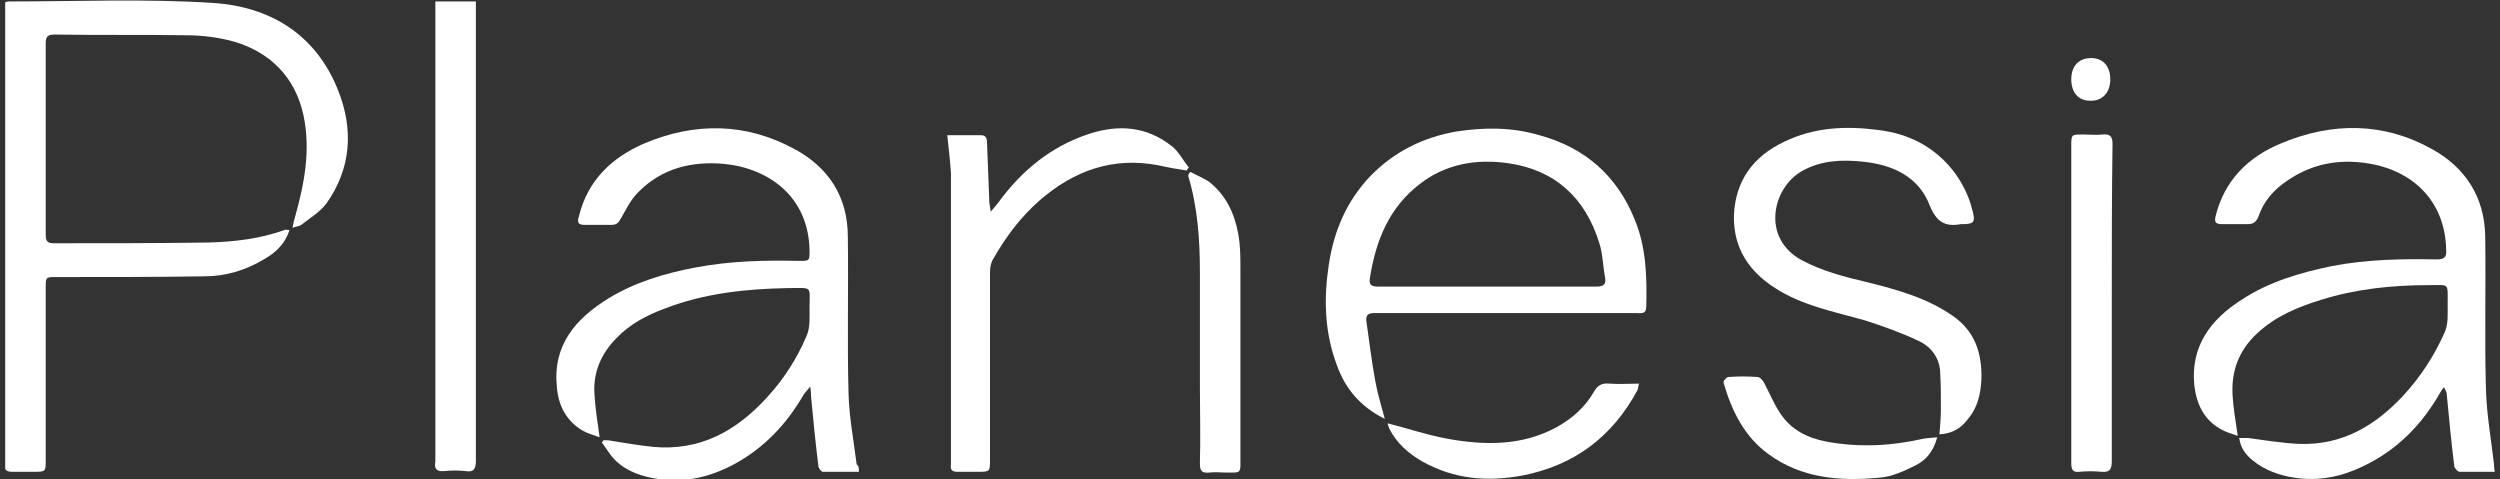
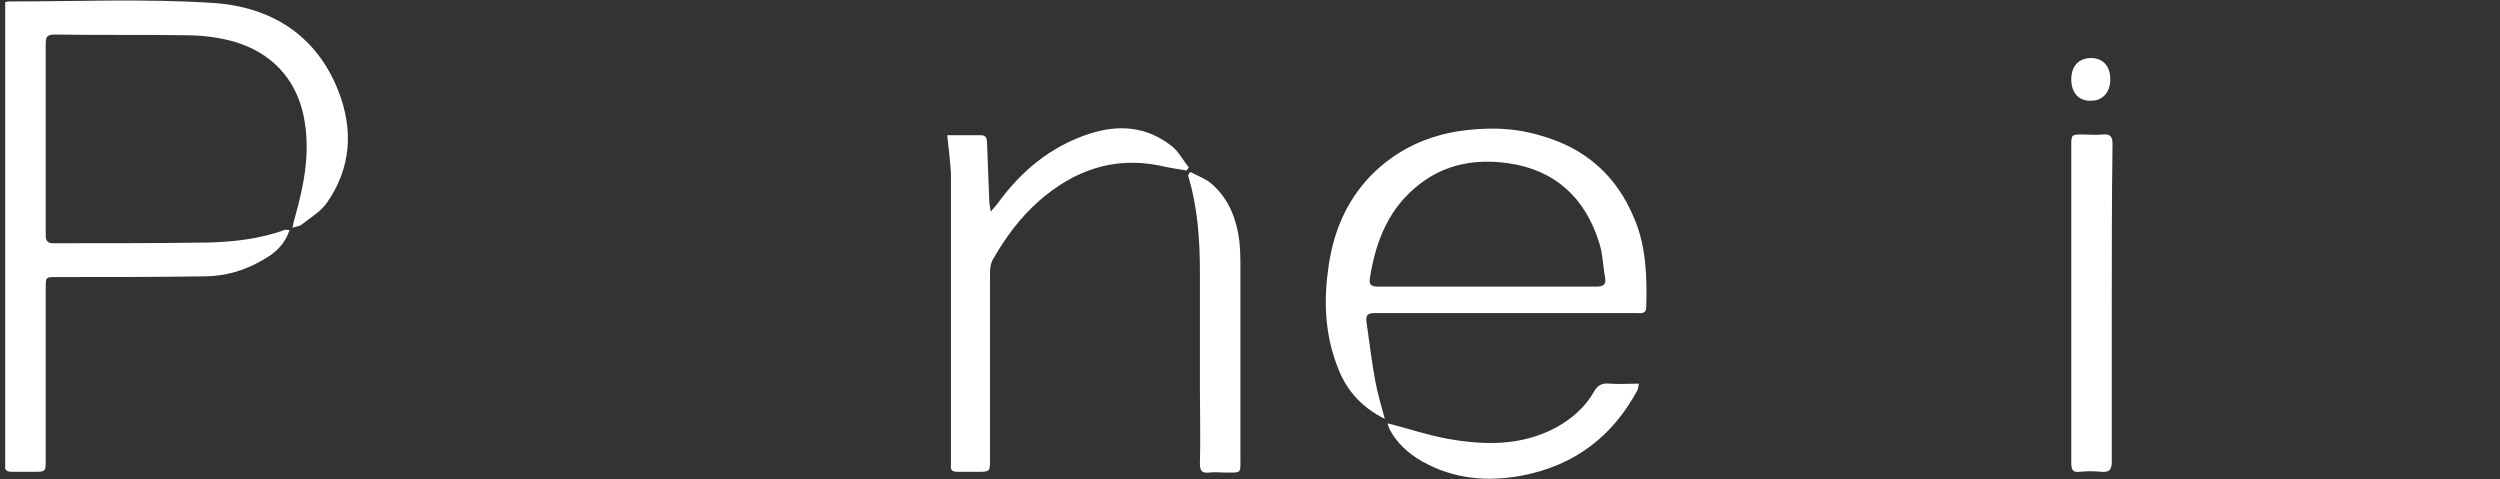
<svg xmlns="http://www.w3.org/2000/svg" width="240" height="46" viewBox="0 0 240 46" fill="none">
  <rect x="0" y="0" width="240" height="46" fill="#333333" stroke="none" />
  <g clip-path="url(#clip0_3_849)">
    <path d="M0.5 0.212C0.712 0.141 0.783 0.141 0.783 0.141C7.359 0.141 13.935 -0.141 20.44 0.282C25.956 0.635 30.34 3.316 32.461 8.678C33.946 12.417 33.734 16.156 31.329 19.543C30.693 20.39 29.703 20.954 28.925 21.589C28.713 21.73 28.43 21.73 28.077 21.871C28.148 21.448 28.218 21.236 28.289 20.954C29.208 17.709 29.845 14.463 29.137 11.077C28.36 7.479 26.026 5.08 22.561 4.021C21.076 3.598 19.45 3.386 17.895 3.386C13.723 3.316 9.48 3.386 5.308 3.316C4.601 3.316 4.389 3.457 4.389 4.163C4.389 10.301 4.389 16.368 4.389 22.506C4.389 23 4.46 23.353 5.096 23.353C10.046 23.353 15.066 23.353 20.016 23.282C22.491 23.212 24.966 22.929 27.299 22.083C27.44 22.012 27.511 22.083 27.794 22.083C27.37 23.423 26.451 24.27 25.319 24.905C23.551 25.963 21.642 26.528 19.592 26.528C14.854 26.598 10.117 26.598 5.379 26.598C4.389 26.598 4.389 26.598 4.389 27.656C4.389 33.16 4.389 38.663 4.389 44.166C4.389 45.294 4.389 45.294 3.187 45.294C2.55 45.294 1.843 45.294 1.207 45.294C0.641 45.294 0.429 45.153 0.429 44.589C0.429 44.377 0.429 44.236 0.429 44.025C0.5 29.773 0.5 15.521 0.5 1.27C0.5 0.917 0.5 0.564 0.5 0.212Z" fill="white" />
-     <path d="M239.5 45.294C238.298 45.294 237.167 45.294 236.106 45.294C235.965 45.294 235.611 44.942 235.611 44.73C235.328 42.472 235.116 40.285 234.904 38.028C234.904 37.745 234.833 37.534 234.621 37.181C234.48 37.322 234.338 37.534 234.268 37.675C232.5 40.779 230.096 43.248 226.772 44.801C224.722 45.788 222.53 46.212 220.267 45.859C218.853 45.647 217.439 45.153 216.307 44.236C215.6 43.672 215.105 43.037 214.964 42.049C215.247 42.049 215.529 42.049 215.812 42.049C217.439 42.261 219.065 42.543 220.762 42.614C224.863 42.755 228.045 40.85 230.732 37.957C232.358 36.193 233.702 34.147 234.692 31.89C235.045 31.113 234.975 30.126 234.975 29.209C234.975 27.092 235.187 27.374 233.136 27.374C229.671 27.374 226.207 27.727 222.813 28.785C220.55 29.491 218.499 30.337 216.731 31.96C214.964 33.583 214.186 35.558 214.327 37.957C214.398 39.156 214.61 40.356 214.822 41.837C214.186 41.626 213.691 41.485 213.196 41.202C211.57 40.285 210.863 38.804 210.65 36.969C210.297 33.23 212.206 30.69 215.176 28.785C217.863 27.021 220.833 26.175 223.873 25.54C227.197 24.905 230.591 24.834 233.914 24.905C234.621 24.905 234.904 24.693 234.833 23.988C234.763 19.755 232.146 16.721 227.974 15.804C224.934 15.169 222.105 15.592 219.56 17.356C218.287 18.202 217.297 19.331 216.802 20.813C216.59 21.307 216.307 21.518 215.812 21.518C214.964 21.518 214.115 21.518 213.267 21.518C212.701 21.518 212.56 21.307 212.701 20.742C213.55 17.285 215.883 15.028 218.994 13.758C223.873 11.712 228.823 11.712 233.49 14.322C236.672 16.086 238.51 18.908 238.581 22.647C238.652 27.586 238.51 32.454 238.652 37.393C238.722 39.791 239.147 42.19 239.429 44.589C239.429 44.73 239.429 44.942 239.5 45.294Z" fill="white" />
-     <path d="M82.453 45.294C81.251 45.294 80.119 45.294 78.988 45.294C78.847 45.294 78.564 44.942 78.564 44.73C78.281 42.472 78.069 40.215 77.857 38.028C77.857 37.816 77.857 37.604 77.786 37.11C77.503 37.463 77.291 37.675 77.15 37.886C75.523 40.709 73.331 43.037 70.432 44.589C68.169 45.788 65.836 46.353 63.29 46C61.735 45.788 60.179 45.294 59.048 44.166C58.553 43.672 58.199 43.037 57.775 42.472C57.846 42.402 57.916 42.331 57.916 42.261C58.199 42.261 58.482 42.261 58.765 42.331C60.038 42.543 61.381 42.755 62.654 42.896C67.179 43.319 70.644 41.414 73.614 38.169C75.24 36.405 76.513 34.429 77.432 32.242C77.786 31.466 77.715 30.479 77.715 29.632C77.715 27.374 78.069 27.656 75.665 27.656C71.634 27.727 67.604 28.15 63.785 29.632C62.088 30.267 60.462 31.113 59.189 32.454C57.704 33.936 56.926 35.77 57.068 37.816C57.139 39.156 57.351 40.426 57.563 41.978C56.997 41.767 56.431 41.626 55.937 41.343C54.381 40.426 53.603 38.945 53.462 37.181C53.037 33.16 55.229 30.62 58.411 28.644C60.957 27.092 63.785 26.245 66.755 25.681C70.079 25.046 73.402 24.975 76.725 25.046C77.715 25.046 77.715 25.046 77.715 24.058C77.644 18.908 73.826 16.156 69.513 15.733C66.402 15.451 63.502 16.156 61.24 18.485C60.533 19.19 60.108 20.107 59.614 20.954C59.401 21.377 59.189 21.589 58.694 21.589C57.846 21.589 56.997 21.589 56.149 21.589C55.512 21.589 55.371 21.377 55.583 20.742C56.431 17.285 58.765 15.098 61.876 13.758C66.755 11.712 71.634 11.782 76.301 14.322C79.554 16.086 81.392 18.908 81.392 22.718C81.463 27.797 81.321 32.877 81.463 37.886C81.534 40.144 81.958 42.331 82.241 44.589C82.453 44.73 82.453 44.942 82.453 45.294Z" fill="white" />
    <path d="M132.94 40.215C130.536 39.015 129.121 37.252 128.344 35.064C127.142 31.89 127.071 28.644 127.566 25.399C128.061 22.153 129.263 19.331 131.526 16.933C133.788 14.604 136.546 13.193 139.799 12.629C142.486 12.206 145.173 12.206 147.789 12.982C152.173 14.181 155.213 16.862 156.91 21.024C158.042 23.706 158.113 26.598 158.042 29.42C158.042 30.196 157.547 30.055 157.052 30.055C150.971 30.055 144.89 30.055 138.809 30.055C136.546 30.055 134.213 30.055 131.95 30.055C131.384 30.055 131.101 30.196 131.172 30.831C131.455 32.736 131.667 34.641 132.021 36.546C132.233 37.745 132.586 38.874 132.94 40.215ZM142.627 27.515C146.163 27.515 149.698 27.515 153.234 27.515C153.941 27.515 154.223 27.304 154.082 26.598C153.87 25.469 153.87 24.34 153.516 23.282C152.173 18.979 149.274 16.298 144.748 15.663C141.708 15.239 138.809 15.733 136.334 17.638C133.364 19.896 132.091 23.071 131.526 26.598C131.384 27.304 131.596 27.515 132.303 27.515C135.768 27.515 139.233 27.515 142.627 27.515Z" fill="white" />
-     <path d="M186.185 41.696C186.255 40.85 186.326 40.074 186.326 39.297C186.326 38.098 186.326 36.899 186.255 35.699C186.185 34.359 185.407 33.301 184.205 32.736C182.578 31.96 180.811 31.325 179.043 30.761C176.073 29.914 173.033 29.35 170.416 27.656C167.871 26.034 166.386 23.776 166.457 20.672C166.598 17.356 168.295 15.028 171.265 13.617C174.164 12.206 177.204 12.064 180.386 12.488C183.144 12.84 185.478 13.969 187.316 16.156C188.306 17.356 189.013 18.767 189.367 20.248C189.649 21.307 189.508 21.518 188.377 21.518C188.306 21.518 188.235 21.518 188.235 21.518C186.75 21.801 185.902 21.307 185.265 19.755C184.205 16.933 181.659 15.804 178.831 15.521C176.851 15.31 174.8 15.38 172.962 16.439C170.133 18.061 169.073 22.859 172.962 24.975C174.942 26.034 177.134 26.598 179.255 27.092C182.083 27.797 184.912 28.574 187.387 30.267C189.579 31.748 190.286 33.865 190.215 36.405C190.144 37.816 189.862 39.156 188.872 40.285C188.235 41.132 187.387 41.626 186.185 41.696Z" fill="white" />
    <path d="M90.938 12.982C92.069 12.982 93.13 12.982 94.191 12.982C94.686 12.982 94.756 13.334 94.756 13.758C94.827 15.592 94.898 17.426 94.969 19.261C94.969 19.543 95.039 19.825 95.11 20.319C95.463 19.896 95.605 19.755 95.817 19.472C98.08 16.368 100.908 14.04 104.585 12.841C107.413 11.923 110.1 12.135 112.505 14.04C113.141 14.534 113.565 15.38 114.131 16.086C114.06 16.156 113.989 16.227 113.919 16.368C113 16.227 112.151 16.086 111.232 15.874C106.848 15.028 103.1 16.368 99.777 19.261C97.938 20.883 96.524 22.788 95.322 24.905C95.11 25.258 95.039 25.752 95.039 26.175C95.039 32.172 95.039 38.169 95.039 44.166C95.039 45.224 95.039 45.294 93.978 45.294C93.271 45.294 92.635 45.294 91.928 45.294C91.362 45.294 91.221 45.083 91.291 44.589C91.291 43.037 91.291 41.414 91.291 39.862C91.291 32.101 91.291 24.411 91.291 16.65C91.221 15.451 91.079 14.322 90.938 12.982Z" fill="white" />
-     <path d="M41.795 0.141C43.138 0.141 44.34 0.141 45.684 0.141C45.684 0.423 45.684 0.776 45.684 1.058C45.684 15.451 45.684 29.844 45.684 44.236C45.684 45.012 45.472 45.365 44.694 45.224C43.987 45.153 43.35 45.153 42.643 45.224C41.936 45.294 41.653 45.012 41.795 44.307C41.795 44.236 41.795 44.095 41.795 44.025C41.795 29.773 41.795 15.451 41.795 1.199C41.795 0.917 41.795 0.564 41.795 0.141Z" fill="white" />
    <path d="M202.731 29.138C202.731 34.147 202.731 39.227 202.731 44.236C202.731 45.012 202.589 45.365 201.741 45.294C201.034 45.224 200.327 45.224 199.62 45.294C198.983 45.365 198.842 45.083 198.842 44.448C198.842 41.767 198.842 39.015 198.842 36.334C198.842 28.926 198.842 21.518 198.842 14.04C198.842 12.911 198.842 12.911 199.973 12.911C200.61 12.911 201.246 12.982 201.882 12.911C202.589 12.841 202.802 13.123 202.802 13.828C202.731 18.979 202.731 24.058 202.731 29.138Z" fill="white" />
    <path d="M114.272 16.509C114.838 16.791 115.474 17.074 116.04 17.426C117.666 18.696 118.515 20.46 118.868 22.436C119.08 23.564 119.08 24.693 119.08 25.822C119.08 31.819 119.08 37.816 119.08 43.883C119.08 45.506 119.222 45.365 117.596 45.365C117.101 45.365 116.606 45.294 116.111 45.365C115.404 45.435 115.191 45.224 115.191 44.518C115.262 42.049 115.191 39.65 115.191 37.181C115.191 33.512 115.191 29.843 115.191 26.175C115.191 23 114.979 19.896 114.06 16.862C114.131 16.65 114.201 16.58 114.272 16.509Z" fill="white" />
    <path d="M133.223 40.638C135.132 41.132 137.041 41.767 138.95 42.12C142.486 42.755 146.021 42.825 149.345 41.061C150.9 40.215 152.173 39.086 153.021 37.604C153.375 36.969 153.799 36.758 154.506 36.828C155.426 36.899 156.345 36.828 157.335 36.828C157.264 37.111 157.264 37.322 157.193 37.463C154.789 41.908 151.183 44.66 146.163 45.647C142.769 46.282 139.587 46 136.546 44.307C135.203 43.531 134.071 42.543 133.364 41.132C133.293 40.92 133.223 40.779 133.223 40.638Z" fill="white" />
-     <path d="M185.973 41.979C185.619 43.319 184.912 44.166 183.922 44.66C182.791 45.224 181.589 45.788 180.386 45.859C176.639 46.212 172.962 45.929 169.78 43.601C167.447 41.908 166.244 39.439 165.467 36.758C165.396 36.617 165.679 36.264 165.891 36.193C166.81 36.123 167.8 36.123 168.719 36.193C168.931 36.193 169.214 36.475 169.356 36.758C169.851 37.675 170.275 38.733 170.841 39.58C171.901 41.273 173.528 42.049 175.366 42.402C178.477 42.966 181.518 42.825 184.629 42.12C184.983 42.049 185.407 42.049 185.973 41.979Z" fill="white" />
    <path d="M198.842 7.62C198.842 6.35 199.549 5.574 200.751 5.574C201.882 5.574 202.589 6.35 202.589 7.62C202.589 8.89 201.812 9.736 200.61 9.666C199.549 9.666 198.842 8.89 198.842 7.62Z" fill="white" />
  </g>
  <defs>
    <clipPath id="clip0_3_849">
      <rect width="239" height="46" fill="white" transform="translate(0.5)" />
    </clipPath>
  </defs>
</svg>